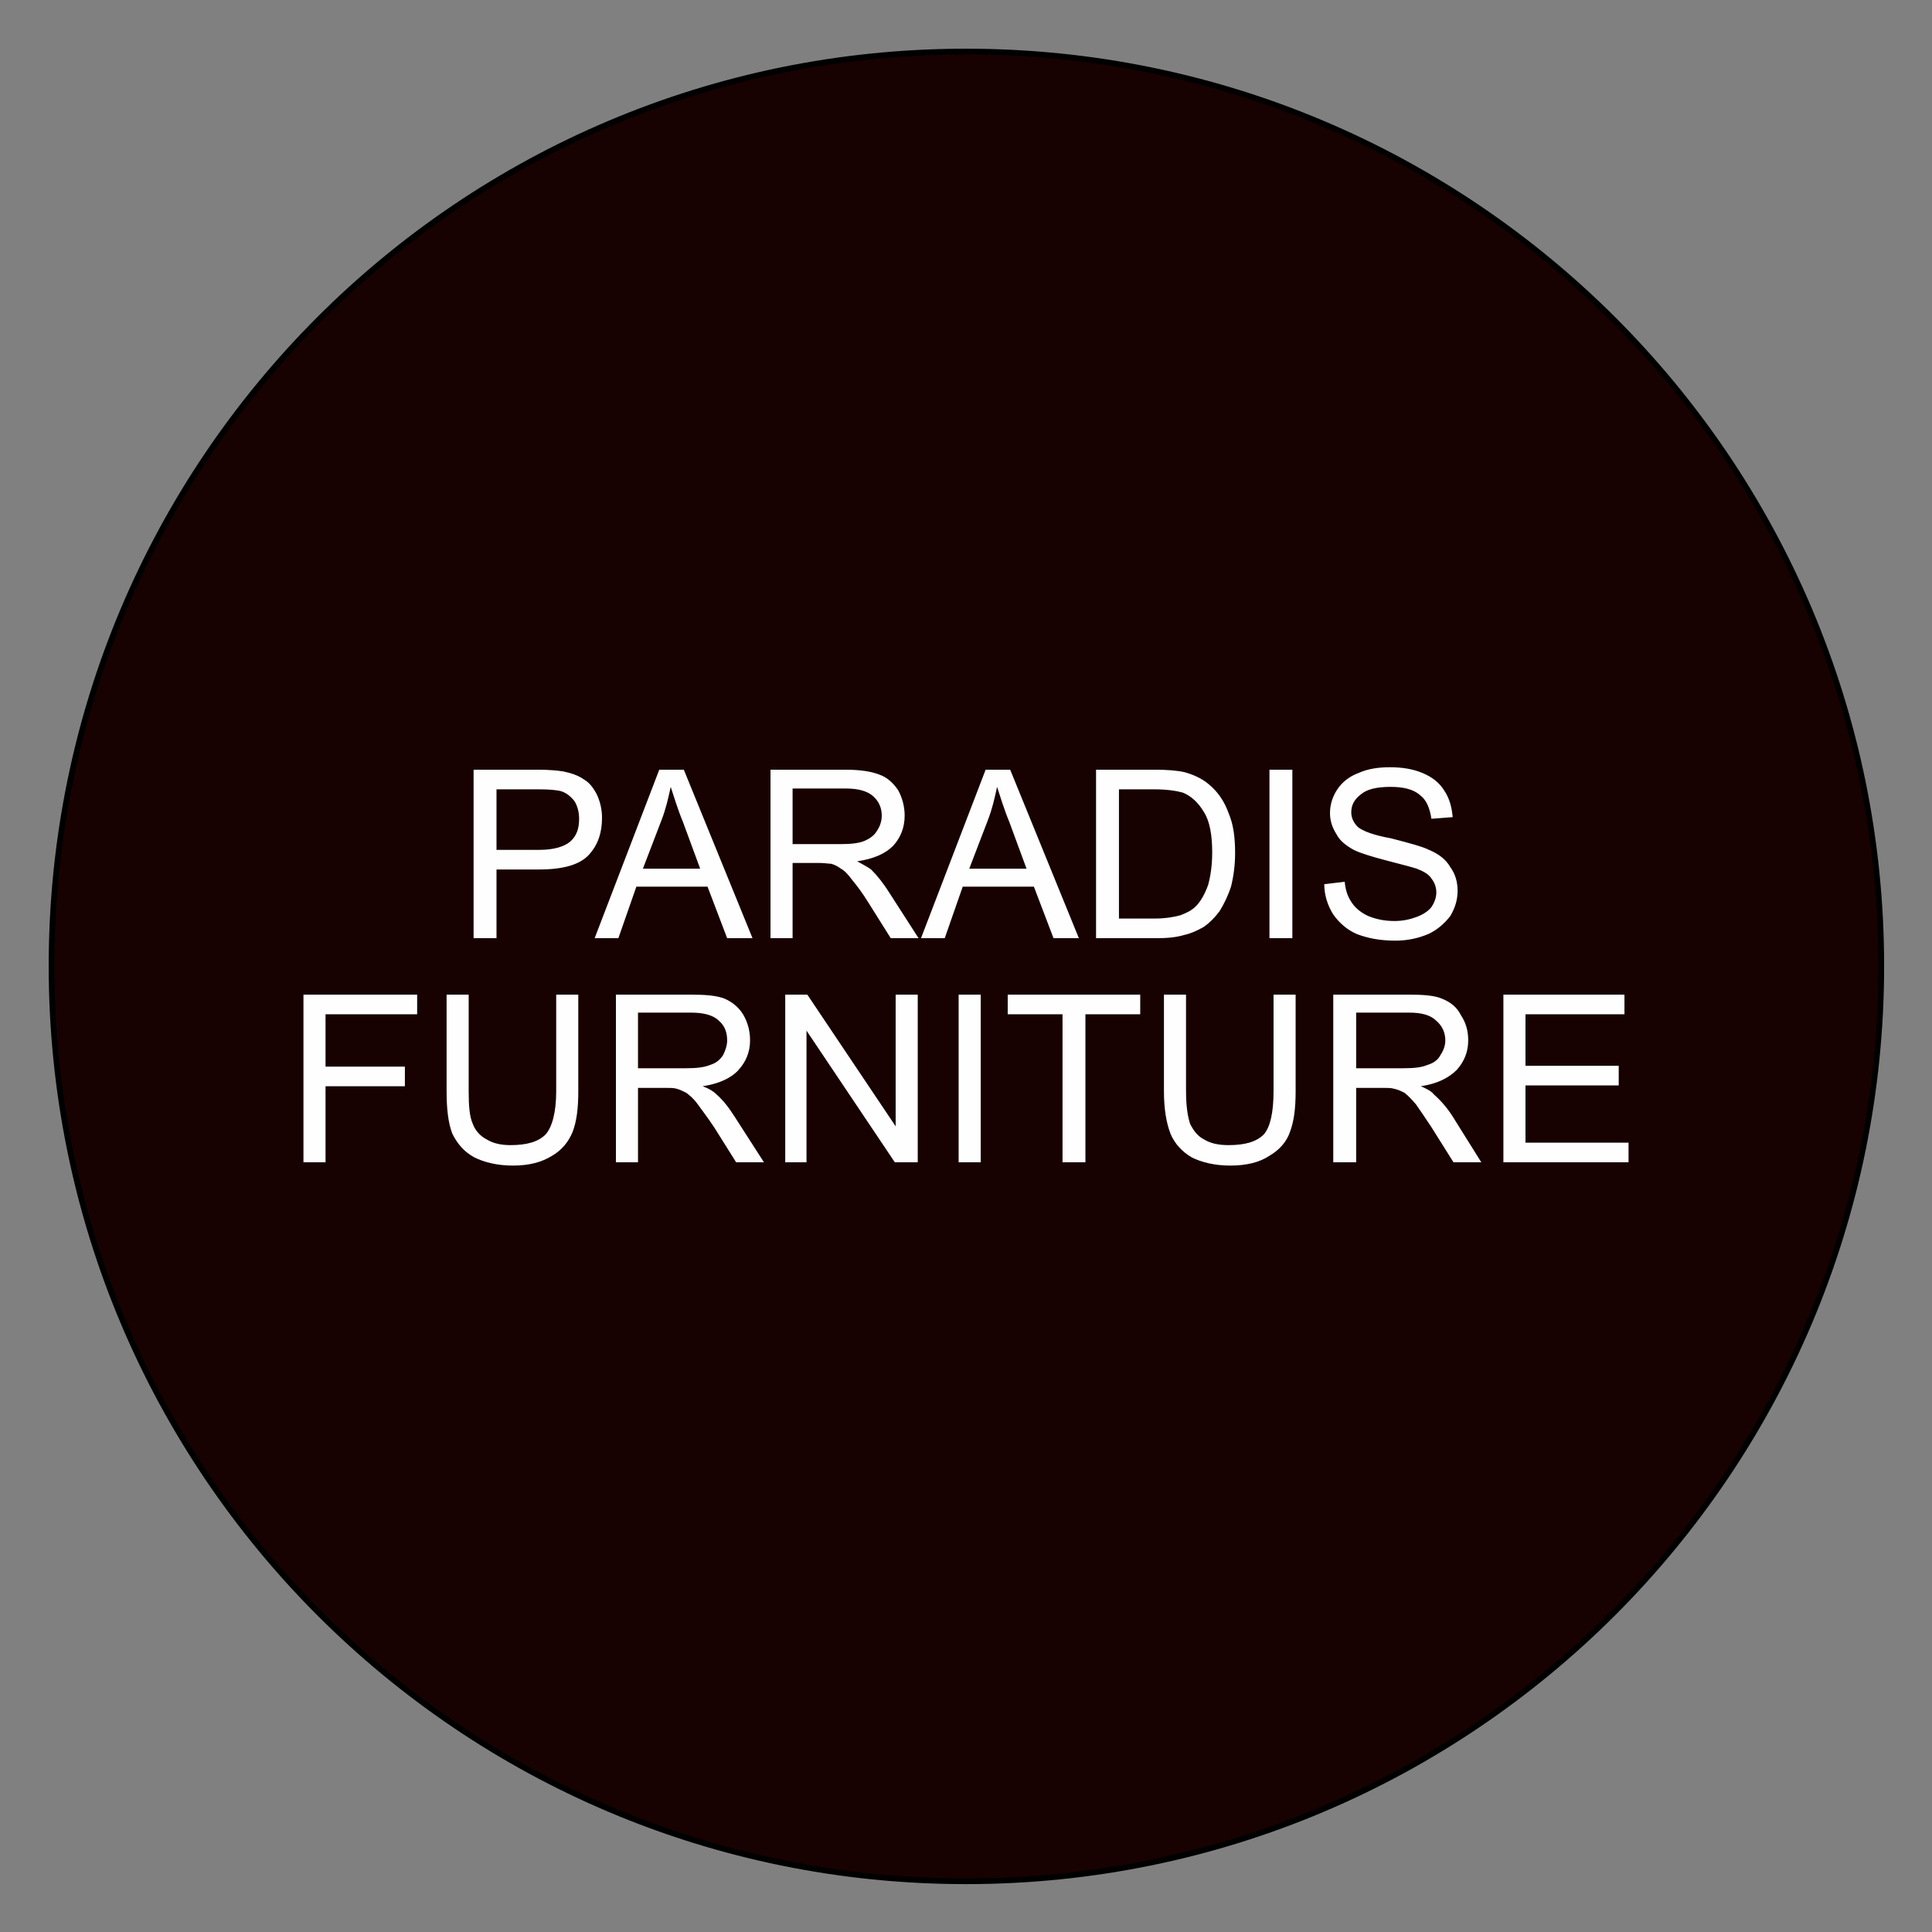
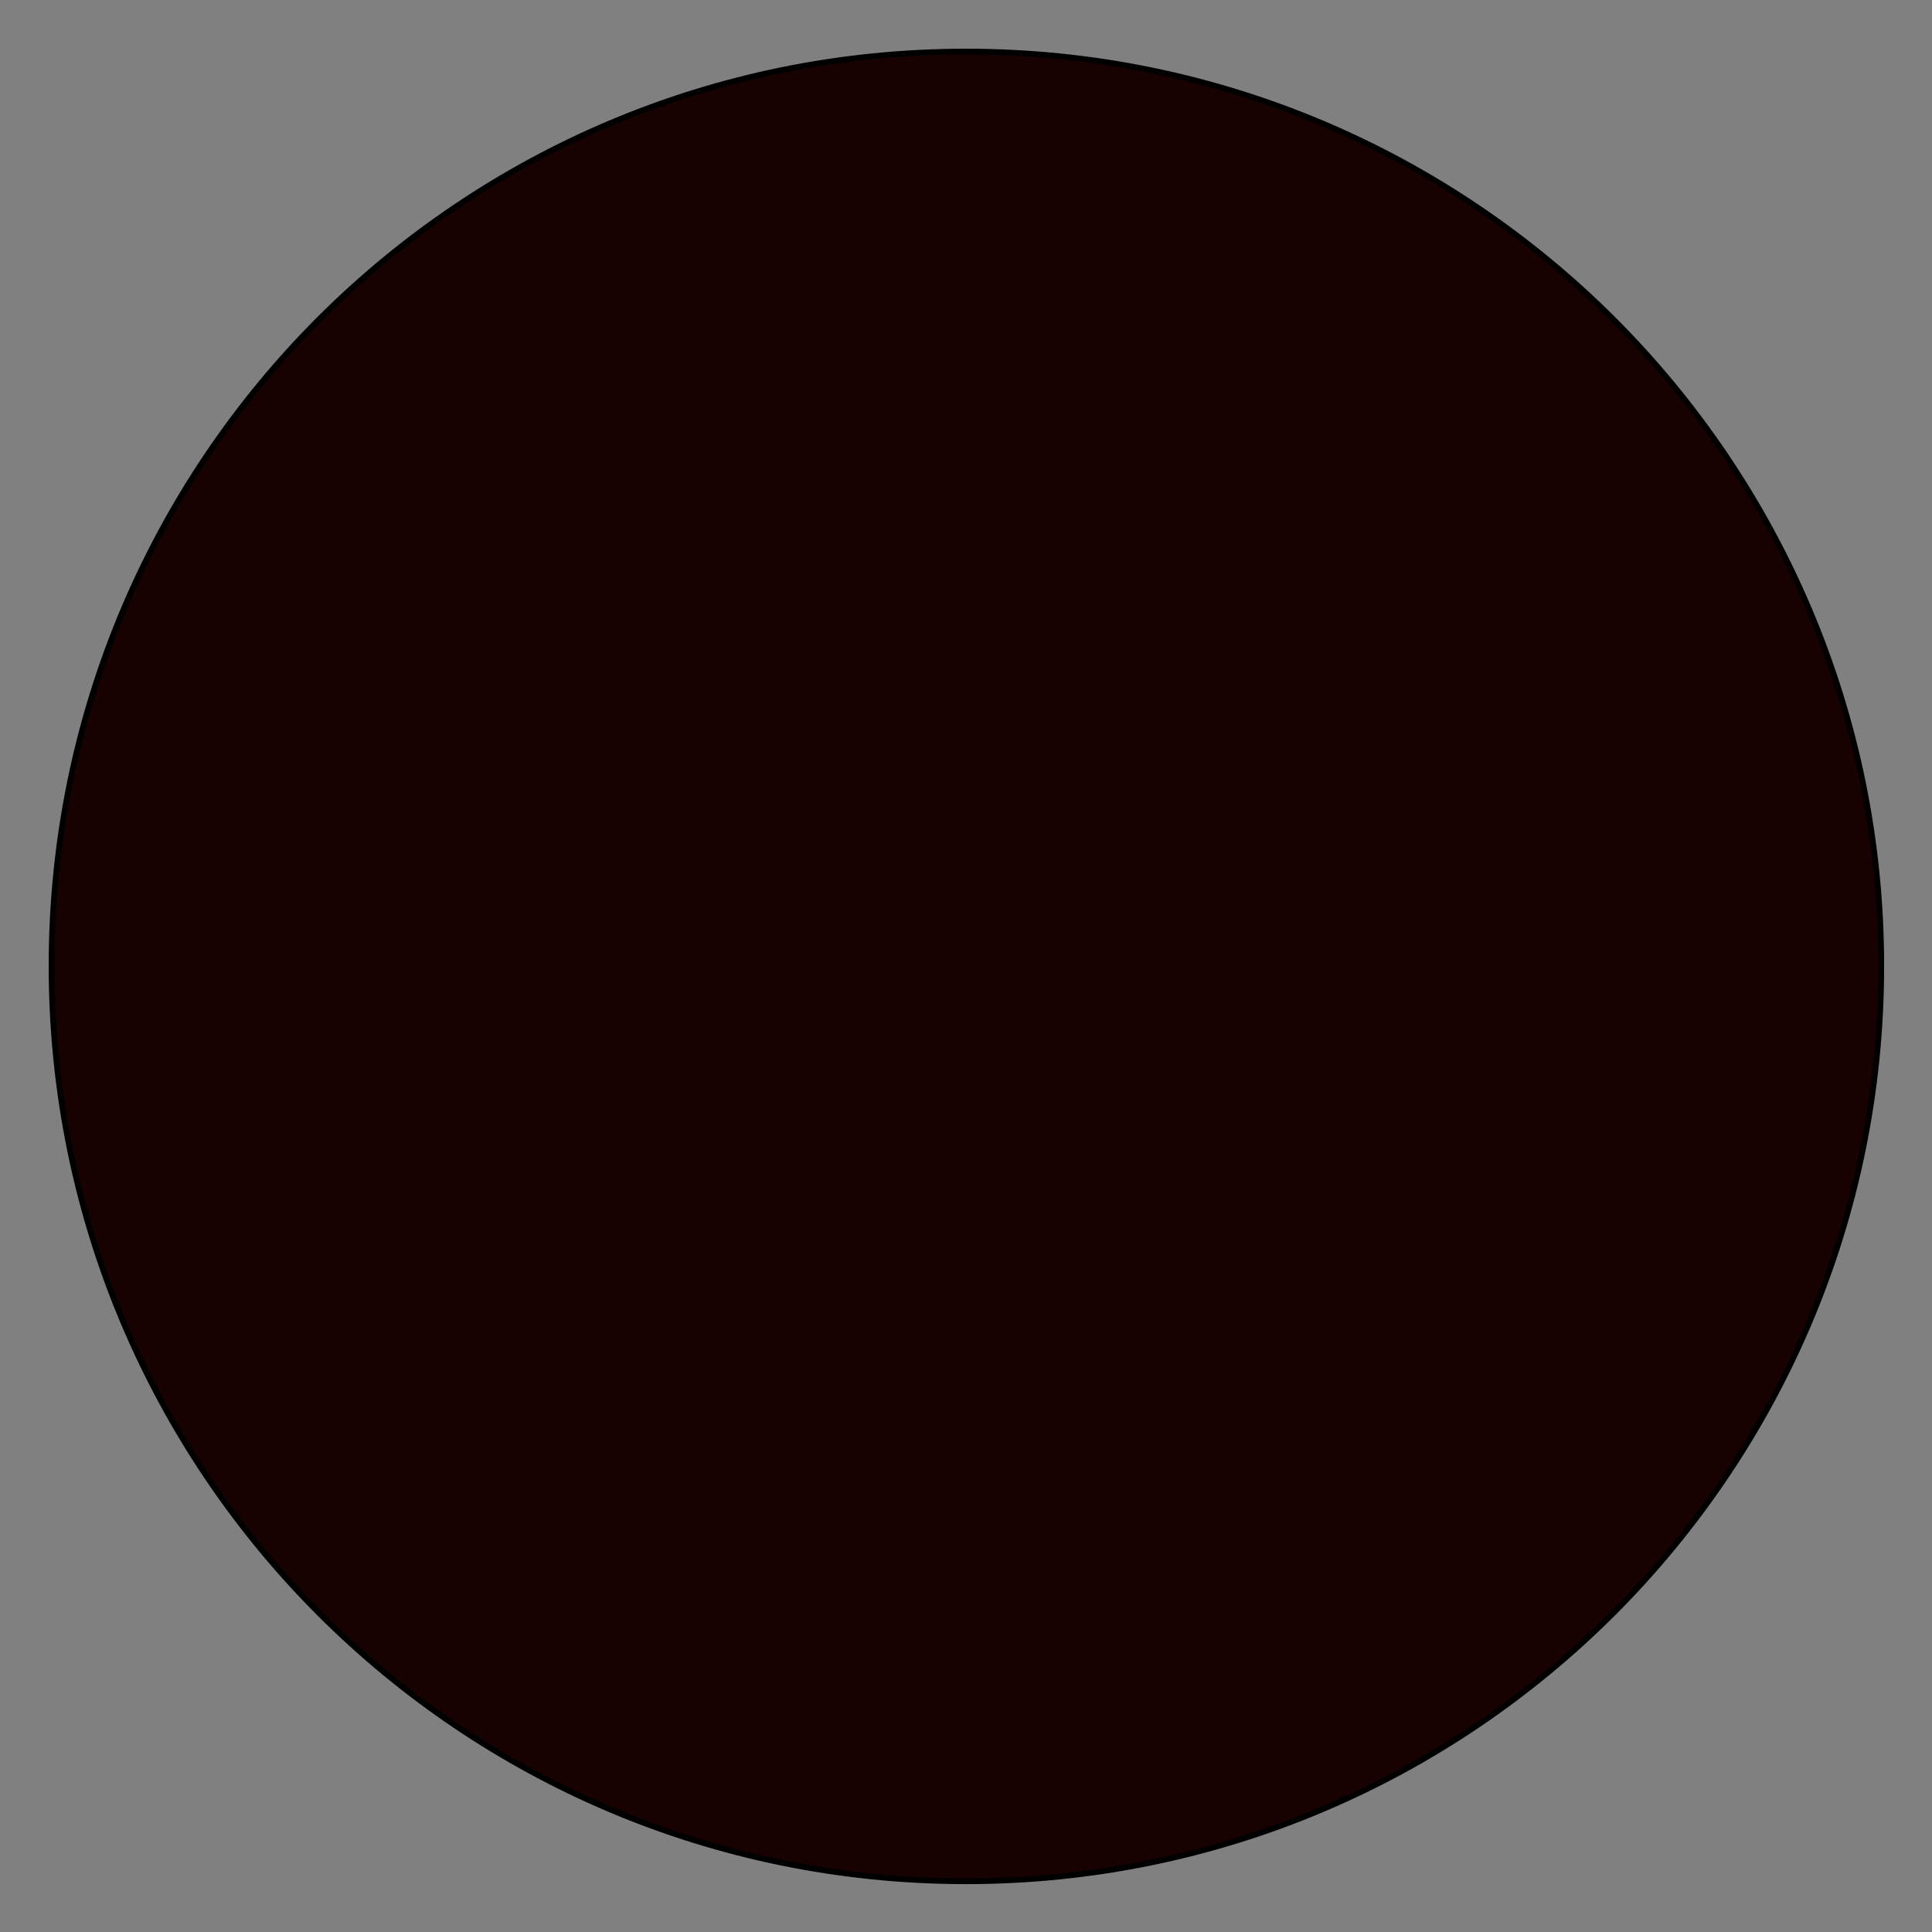
<svg xmlns="http://www.w3.org/2000/svg" xml:space="preserve" width="2.362in" height="2.362in" style="shape-rendering:geometricPrecision; text-rendering:geometricPrecision; image-rendering:optimizeQuality; fill-rule:evenodd; clip-rule:evenodd" viewBox="0 0 2362 2362">
  <rect x="0" y="0" width="2362" height="2362" fill="#808080" stroke="none" />
  <defs>
    <style type="text/css">  .str0 {stroke:black;stroke-width:6.945} .fil0 {fill:#170201} .fil1 {fill:#FEFEFE;fill-rule:nonzero}  </style>
  </defs>
  <g id="Layer_x0020_1">
    <path class="fil0 str0" d="M1181 63c618,0 1119,500 1119,1118 0,618 -501,1119 -1119,1119 -618,0 -1118,-501 -1118,-1119 0,-618 500,-1118 1118,-1118z" />
-     <path class="fil1" d="M579 1147l0 -206 78 0c14,0 24,1 31,2 10,2 19,5 26,10 7,4 12,11 16,19 4,9 6,18 6,28 0,18 -5,33 -16,45 -11,12 -31,18 -61,18l-52 0 0 84 -28 0zm28 -108l53 0c17,0 30,-4 37,-10 8,-7 11,-16 11,-28 0,-8 -2,-16 -6,-22 -5,-6 -10,-10 -17,-12 -5,-1 -13,-2 -26,-2l-52 0 0 74zm120 108l79 -206 30 0 84 206 -31 0 -24 -63 -87 0 -22 63 -29 0zm59 -85l70 0 -21 -57c-7,-17 -11,-31 -15,-43 -3,14 -6,27 -11,40l-23 60zm156 85l0 -206 91 0c18,0 32,2 42,6 9,3 17,10 23,19 5,9 8,20 8,31 0,15 -5,27 -14,37 -10,10 -24,16 -44,19 7,4 13,7 17,10 8,8 15,17 22,28l36 56 -34 0 -27 -43c-8,-13 -15,-22 -20,-28 -5,-7 -10,-12 -14,-14 -4,-3 -8,-5 -12,-6 -3,0 -8,-1 -15,-1l-32 0 0 92 -27 0zm27 -115l58 0c13,0 23,-1 30,-4 7,-3 12,-7 15,-12 4,-6 6,-12 6,-19 0,-10 -4,-18 -11,-24 -7,-6 -18,-9 -33,-9l-65 0 0 68zm157 115l79 -206 30 0 84 206 -31 0 -24 -63 -87 0 -22 63 -29 0zm59 -85l70 0 -21 -57c-7,-17 -11,-31 -15,-43 -3,14 -6,27 -11,40l-23 60zm155 85l0 -206 71 0c16,0 28,1 37,3 11,3 22,8 30,15 11,9 19,21 24,35 6,14 8,30 8,49 0,15 -2,29 -5,41 -4,12 -9,22 -14,30 -6,8 -12,14 -19,19 -7,4 -15,8 -24,10 -10,3 -21,4 -34,4l-74 0zm28 -24l43 0c14,0 25,-2 32,-4 8,-3 14,-6 19,-11 6,-6 11,-15 15,-26 3,-11 5,-24 5,-40 0,-21 -3,-38 -10,-49 -7,-12 -16,-20 -26,-24 -7,-2 -19,-4 -35,-4l-43 0 0 158zm184 24l0 -206 28 0 0 206 -28 0zm67 -66l25 -3c1,11 4,19 9,26 4,6 11,12 20,16 10,4 20,6 32,6 10,0 19,-2 27,-5 8,-3 14,-7 18,-12 4,-6 6,-12 6,-18 0,-6 -2,-12 -6,-17 -3,-5 -10,-9 -18,-12 -6,-2 -18,-5 -37,-10 -19,-5 -32,-9 -40,-13 -9,-5 -17,-11 -21,-19 -5,-8 -8,-16 -8,-26 0,-10 3,-20 9,-29 6,-9 15,-16 26,-20 11,-5 24,-7 38,-7 15,0 28,2 40,7 12,5 21,12 27,22 6,9 9,20 10,32l-26 2c-2,-13 -6,-23 -14,-29 -8,-7 -20,-10 -36,-10 -17,0 -29,3 -36,9 -8,6 -12,13 -12,22 0,7 3,13 8,18 6,5 19,10 41,14 23,6 38,10 46,14 12,5 21,12 26,21 6,8 9,18 9,29 0,11 -3,21 -9,31 -7,9 -16,17 -27,22 -12,5 -25,8 -40,8 -19,0 -34,-3 -47,-8 -12,-5 -22,-14 -29,-24 -7,-11 -11,-24 -11,-37zm-1248 340l0 -205 139 0 0 24 -112 0 0 64 97 0 0 24 -97 0 0 93 -27 0zm309 -205l27 0 0 118c0,21 -2,37 -7,50 -5,12 -13,22 -25,29 -13,8 -28,12 -48,12 -19,0 -35,-4 -47,-10 -13,-7 -21,-17 -27,-29 -5,-13 -7,-30 -7,-52l0 -118 27 0 0 118c0,18 1,31 5,40 3,8 9,15 17,19 8,5 18,7 29,7 20,0 34,-4 43,-13 8,-9 13,-27 13,-53l0 -118zm73 205l0 -205 91 0c18,0 32,1 42,5 9,4 17,10 23,20 5,9 8,19 8,31 0,14 -5,26 -14,36 -9,10 -24,17 -44,20 8,3 13,6 17,10 8,7 15,16 22,27l36 56 -34 0 -27 -43c-8,-12 -15,-21 -20,-28 -5,-7 -10,-11 -14,-14 -4,-2 -8,-4 -12,-5 -3,-1 -8,-1 -15,-1l-32 0 0 91 -27 0zm27 -115l59 0c12,0 22,-1 29,-4 7,-2 12,-6 16,-12 3,-6 5,-12 5,-18 0,-10 -3,-18 -10,-24 -7,-7 -19,-10 -34,-10l-65 0 0 68zm180 115l0 -205 27 0 108 161 0 -161 27 0 0 205 -28 0 -108 -161 0 161 -26 0zm212 0l0 -205 27 0 0 205 -27 0zm127 0l0 -181 -67 0 0 -24 162 0 0 24 -67 0 0 181 -28 0zm258 -205l27 0 0 118c0,21 -2,37 -7,50 -4,12 -13,22 -25,29 -12,8 -28,12 -48,12 -19,0 -35,-4 -47,-10 -12,-7 -21,-17 -26,-29 -5,-13 -8,-30 -8,-52l0 -118 27 0 0 118c0,18 2,31 5,40 4,8 9,15 17,19 8,5 18,7 30,7 20,0 34,-4 43,-13 8,-9 12,-27 12,-53l0 -118zm73 205l0 -205 92 0c18,0 32,1 41,5 10,4 18,10 23,20 6,9 9,19 9,31 0,14 -5,26 -14,36 -10,10 -24,17 -44,20 7,3 13,6 16,10 8,7 16,16 23,27l35 56 -34 0 -27 -43c-8,-12 -14,-21 -19,-28 -6,-7 -10,-11 -14,-14 -4,-2 -8,-4 -13,-5 -3,-1 -8,-1 -15,-1l-31 0 0 91 -28 0zm28 -115l58 0c13,0 22,-1 29,-4 7,-2 13,-6 16,-12 4,-6 6,-12 6,-18 0,-10 -4,-18 -11,-24 -7,-7 -18,-10 -33,-10l-65 0 0 68zm180 115l0 -205 148 0 0 24 -121 0 0 63 114 0 0 24 -114 0 0 70 126 0 0 24 -153 0z" />
  </g>
</svg>